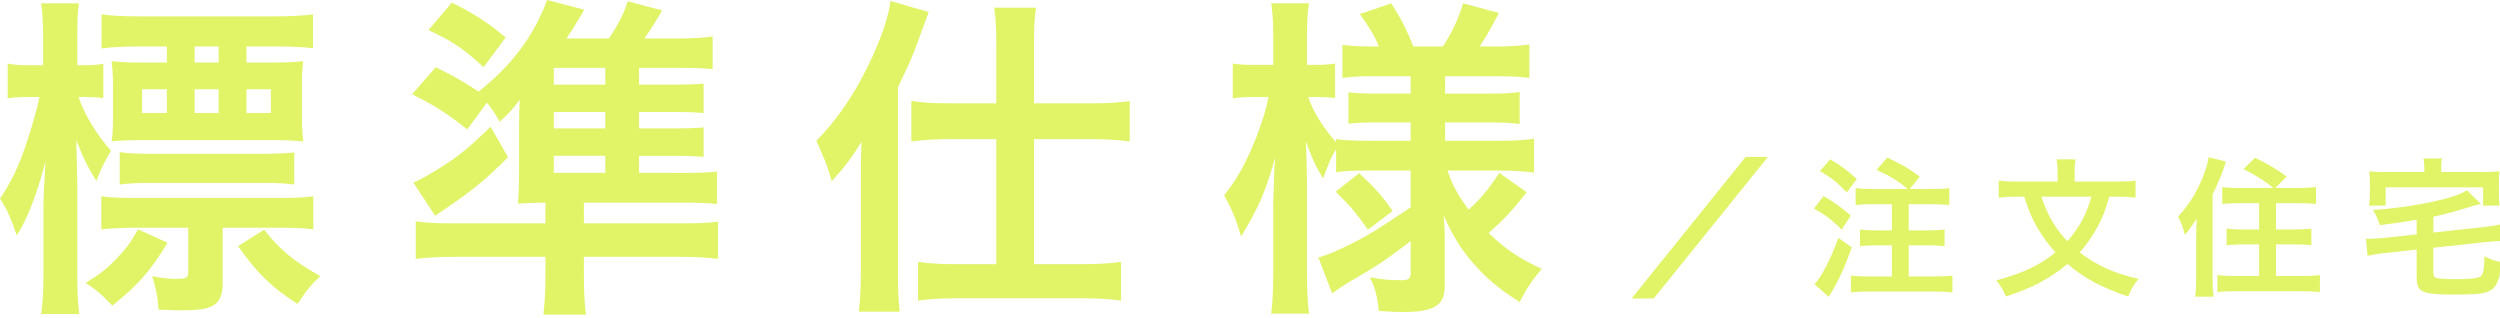
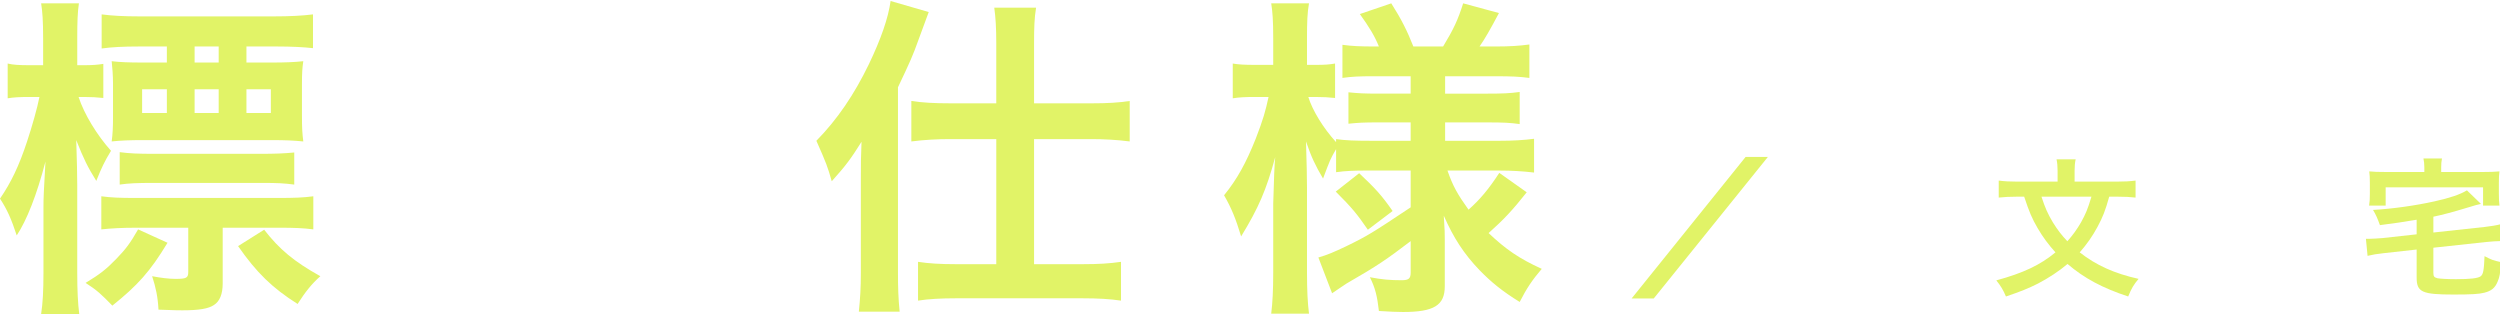
<svg xmlns="http://www.w3.org/2000/svg" version="1.1" x="0px" y="0px" width="299px" height="38px" viewBox="0 0 299 38" enable-background="new 0 0 299 38" xml:space="preserve">
  <defs>
</defs>
  <g>
    <g>
      <path fill="#E1F367" d="M9.397,11.598c0.681,2.08,2.2,4.559,3.88,6.439c-0.76,1.24-1.16,2.08-1.76,3.599    c-1.04-1.68-1.479-2.56-2.399-4.879c0.08,2.799,0.12,3.839,0.12,5.399v10.518c0,2.08,0.079,3.64,0.239,4.879H4.919    c0.199-1.28,0.279-2.879,0.279-4.879v-7.918c0-1.04,0.04-1.96,0.24-5.439c-1.04,3.999-2.239,7.039-3.439,8.838    c-0.64-1.96-1.16-3.12-1.999-4.399c1.319-1.919,2.279-3.919,3.239-6.839c0.6-1.8,1.239-4.079,1.479-5.319h-1.16    c-1.199,0-1.959,0.04-2.64,0.16V7.599c0.641,0.16,1.4,0.2,2.64,0.2h1.6v-3.24c0-2.04-0.08-3.159-0.239-4.159h4.519    c-0.159,1.04-0.199,2.24-0.199,4.159v3.24h0.76c1,0,1.64-0.04,2.359-0.16v4.079c-0.72-0.08-1.439-0.12-2.279-0.12H9.397z     M20.036,29.035c-2.08,3.439-3.56,5.079-6.599,7.519c-1.36-1.4-1.84-1.84-3.2-2.719c1.72-1.04,2.48-1.64,3.68-2.88    c1.12-1.16,1.64-1.839,2.6-3.519L20.036,29.035z M26.635,33.874c0,1.32-0.359,2.16-1.04,2.6c-0.64,0.44-1.76,0.64-3.799,0.64    c-0.6,0-0.6,0-2.84-0.08c-0.08-1.52-0.319-2.64-0.76-4c1.04,0.2,2,0.32,2.8,0.32c1.319,0,1.52-0.12,1.52-0.84v-5.279h-6.199    c-1.76,0-3.079,0.08-4.199,0.2v-3.959c1.2,0.16,2.2,0.2,4.159,0.2h17.037c1.84,0,3-0.04,4.16-0.2v3.959    c-1.16-0.16-2.36-0.2-4.08-0.2h-6.759V33.874z M32.594,7.479c1.44,0,2.6-0.04,3.68-0.16c-0.12,0.8-0.16,1.439-0.16,2.759v3.799    c0,1.4,0.04,2.12,0.16,3.04c-1.2-0.12-2.12-0.16-3.8-0.16H17.156c-1.6,0-2.72,0.04-3.799,0.16c0.12-0.88,0.16-1.76,0.16-2.879    v-3.959c0-1.08-0.08-2-0.16-2.759c0.96,0.12,2.119,0.16,3.679,0.16h2.92V5.559h-3.239c-2.04,0-3.399,0.08-4.56,0.24V1.72    c1.2,0.16,2.64,0.24,4.52,0.24h16.077c1.88,0,3.439-0.08,4.68-0.24v4.039c-1.08-0.12-2.521-0.2-4.399-0.2h-3.56v1.919H32.594z     M14.317,18.197c1.159,0.16,2.239,0.2,4.039,0.2h12.758c1.8,0,2.84-0.04,4.079-0.16v3.839c-1.199-0.16-2.039-0.2-3.799-0.2H18.276    c-1.8,0-2.88,0.04-3.959,0.2V18.197z M16.997,10.678v2.839h2.959v-2.839H16.997z M26.155,5.559h-2.88v1.919h2.88V5.559z     M23.275,13.518h2.88v-2.839h-2.88V13.518z M31.594,27.475c1.84,2.36,3.56,3.8,6.72,5.559c-1.04,0.92-1.8,1.88-2.72,3.32    c-3.04-1.92-4.92-3.76-7.119-6.919L31.594,27.475z M29.475,13.518h2.919v-2.839h-2.919V13.518z" />
-       <path fill="#E1F367" d="M81.953,20.676c1.64,0,2.68-0.04,3.8-0.16v3.879c-1-0.12-2.12-0.16-4.04-0.16H69.835v2.479h11.519    c2.159,0,3.199-0.04,4.519-0.2v4.439c-1.439-0.16-2.719-0.24-4.919-0.24H69.835v2.24c0,2,0.08,3.239,0.24,4.679h-5.079    c0.16-1.6,0.24-2.72,0.24-4.639v-2.28H54.638c-2.199,0-3.52,0.08-4.919,0.24v-4.479c1.199,0.16,2.359,0.24,4.319,0.24h11.198    v-2.479c-1.32,0-2.28,0.04-3.28,0.12c0.08-1.24,0.12-1.96,0.12-3.799v-5.279c0-1.2,0.04-2.479,0.08-3.359    c-0.84,1.16-1.279,1.64-2.399,2.64c-0.6-1.04-0.8-1.4-1.52-2.28l-2.359,3.2c-2.24-1.8-3.96-2.92-6.6-4.2l2.84-3.239    c2.199,1.08,3.359,1.76,5.119,2.919C61.236,7.799,63.796,4.359,65.436,0l4.439,1.16c-0.16,0.28-0.319,0.56-0.399,0.68    C68.795,3,68.795,3,67.756,4.599h5.079c1.159-1.76,1.72-2.839,2.239-4.439l4.119,1.08c-0.199,0.32-0.359,0.6-0.439,0.76    c-0.76,1.28-0.88,1.44-1.68,2.6h4.119c1.439,0,2.92-0.08,4.039-0.24v3.919c-1-0.12-2.119-0.16-3.479-0.16h-5.318v2h4.159    c1.999,0,2.799-0.04,3.559-0.12v3.52c-0.999-0.08-1.759-0.12-3.559-0.12h-4.159v1.96h4.159c1.919,0,2.56-0.04,3.559-0.12v3.52    c-1.079-0.08-1.839-0.12-3.559-0.12h-4.159v2.04H81.953z M60.757,18.797c-2.76,2.799-4.6,4.279-8.719,6.999l-2.6-3.959    c0.6-0.24,1.2-0.56,2-1.04c2.879-1.68,4.359-2.839,7.238-5.639L60.757,18.797z M54.038,0.32c2.879,1.44,4.159,2.28,6.438,4.159    l-2.64,3.56c-2.359-2.2-3.799-3.16-6.599-4.439L54.038,0.32z M72.395,10.118v-2h-6.159v2H72.395z M66.235,15.357h6.159v-1.96    h-6.159V15.357z M66.235,20.676h6.159v-2.04h-6.159V20.676z" />
      <path fill="#E1F367" d="M102.958,21.437c0-2,0-2.4,0.08-4.479c-1.28,2.04-1.84,2.8-3.56,4.719c-0.521-1.8-0.601-2.04-1.84-4.839    c2.479-2.52,4.52-5.519,6.279-9.158c1.439-3,2.319-5.519,2.599-7.559l4.56,1.319c-0.319,0.84-0.319,0.84-1.239,3.36    c-0.641,1.799-0.96,2.52-2.44,5.639v22.196c0,1.72,0.04,3.04,0.2,4.639h-4.879c0.16-1.6,0.24-2.799,0.24-4.679V21.437z     M119.155,5.199c0-1.88-0.08-3.12-0.24-4.279h4.999c-0.2,1.24-0.24,2.319-0.24,4.319v7.119h6.879c1.88,0,3.239-0.08,4.56-0.28    v4.839c-1.52-0.2-3.119-0.28-4.52-0.28h-6.919v14.958h5.879c1.8,0,3.16-0.08,4.52-0.28v4.64c-1.279-0.2-2.839-0.28-4.559-0.28    h-15.198c-1.72,0-3.319,0.08-4.519,0.28v-4.64c1.279,0.2,2.719,0.28,4.479,0.28h4.88V16.637h-5.6c-1.399,0-3.039,0.08-4.559,0.28    v-4.839c1.319,0.2,2.759,0.28,4.679,0.28h5.479V5.199z" />
      <path fill="#E1F367" d="M163.477,20.396c-1.52,0-2.56,0.04-3.68,0.2v-2.76c-0.68,1.16-0.72,1.28-1.56,3.52    c-0.92-1.56-1.399-2.56-2.04-4.439c0.08,2.439,0.12,4.399,0.12,5.559v10.158c0,2.08,0.08,3.64,0.24,4.879h-4.52    c0.16-1.28,0.24-2.879,0.24-4.879v-8.278c0.08-3,0.16-4.879,0.24-5.559c-1.08,3.959-2,6.079-4.079,9.479    c-0.641-2.12-1.16-3.399-2.04-4.919c1.56-1.919,2.64-3.879,3.799-6.799c0.88-2.28,1.16-3.279,1.521-4.959h-1.6    c-1.2,0-1.96,0.04-2.68,0.16V7.599c0.68,0.12,1.399,0.16,2.68,0.16h2.159v-3.2c0-2.08-0.08-3.159-0.24-4.159h4.52    c-0.2,1.12-0.24,2.24-0.24,4.159v3.2h1.08c1.08,0,1.56-0.04,2.279-0.16v4.119c-0.76-0.08-1.399-0.12-2.319-0.12h-0.88    c0.48,1.6,1.84,3.799,3.319,5.399v-0.36c1.12,0.16,2.28,0.2,4.079,0.2h4.84v-2.199h-3.68c-2.079,0-2.56,0.04-3.76,0.16v-3.759    c1.16,0.12,1.8,0.16,3.68,0.16h3.76v-2.08h-4.359c-1.84,0-2.64,0.04-3.8,0.2V5.359c1.16,0.16,2.16,0.2,3.8,0.2h0.56    c-0.52-1.28-1.159-2.32-2.279-3.879l3.759-1.28c1.2,1.88,1.92,3.319,2.64,5.159h3.56c1.28-2.12,1.76-3.16,2.399-5.159l4.279,1.16    c-1.039,1.96-1.68,3.08-2.319,4h1.96c1.64,0,2.839-0.08,3.999-0.24v4c-1.199-0.16-2.199-0.2-3.959-0.2h-6.119v2.08h4.919    c2,0,2.84-0.04,3.999-0.2v3.839c-1.159-0.16-1.919-0.2-3.999-0.2h-4.919v2.199h6.479c1.64,0,2.96-0.08,4.159-0.24v4.04    c-1.319-0.16-2.719-0.24-4.159-0.24h-6.198c0.64,1.84,1.199,2.839,2.52,4.679c1.359-1.2,2.399-2.439,3.679-4.399l3.279,2.32    c-1.68,2.12-2.719,3.239-4.559,4.879c2.079,1.959,3.64,3.039,6.358,4.279c-1.159,1.36-1.8,2.32-2.64,3.959    c-2.079-1.28-3.438-2.399-4.799-3.799c-1.88-1.959-3.119-3.879-4.279-6.519c0.12,1.8,0.12,2.12,0.12,2.88v5.559    c0,2.279-1.28,3.079-4.999,3.079c-0.6,0-1.72-0.04-2.88-0.12c-0.2-1.76-0.439-2.76-1.08-4.04c1.44,0.28,2.44,0.36,3.8,0.36    c0.84,0,1.08-0.2,1.08-0.92v-3.759c-2.84,2.16-3.92,2.919-7.679,5.079c-0.32,0.2-1.12,0.76-1.72,1.16l-1.64-4.279    c1.119-0.32,1.84-0.64,3.279-1.32c2.56-1.24,3.199-1.64,7.759-4.679v-4.399H163.477z M162.557,20.716    c1.96,1.84,2.72,2.68,3.999,4.52l-2.959,2.239c-1.32-1.919-1.92-2.639-3.84-4.559L162.557,20.716z" />
      <path fill="#E1F367" d="M211.438,18.77L197.79,35.695h-2.646l13.63-16.925H211.438z" />
-       <path fill="#E1F367" d="M218.094,23.451c1.458,0.846,2.07,1.296,3.259,2.341l-1.08,1.656c-1.314-1.26-1.999-1.765-3.331-2.503    L218.094,23.451z M221.479,29.591c-0.828,2.233-1.296,3.331-1.998,4.609c-0.181,0.324-0.288,0.504-0.505,0.864    c-0.144,0.234-0.144,0.234-0.252,0.432l-1.71-1.495c0.846-0.918,1.891-2.917,2.862-5.545L221.479,29.591z M218.886,19.058    c1.351,0.792,2.053,1.314,3.188,2.359l-1.207,1.603c-1.134-1.207-1.71-1.675-3.204-2.557L218.886,19.058z M228.177,22.605    c-1.206-0.991-1.98-1.477-3.745-2.287l1.297-1.477c1.98,0.972,2.395,1.206,3.871,2.287l-1.188,1.477h2.7    c0.99,0,1.44-0.018,2.017-0.108v2.017c-0.558-0.054-1.224-0.09-2.017-0.09h-2.826v3.133h2.322c0.757,0,1.459-0.036,1.963-0.108    v1.98c-0.559-0.054-1.261-0.09-1.963-0.09h-2.322v3.727h3.079c0.828,0,1.62-0.036,2.143-0.108v2.017    c-0.576-0.072-1.297-0.108-2.143-0.108h-7.851c-0.847,0-1.603,0.036-2.143,0.108v-2.017c0.558,0.072,1.368,0.108,2.143,0.108    h2.755v-3.727h-1.837c-0.72,0-1.423,0.036-1.98,0.09v-1.98c0.522,0.072,1.188,0.108,1.963,0.108h1.854v-3.133h-2.323    c-0.918,0-1.368,0.018-2.017,0.09v-2.017c0.612,0.072,1.135,0.108,2.017,0.108H228.177z" />
      <path fill="#E1F367" d="M252.262,23.523c-0.469,1.675-0.757,2.413-1.404,3.619c-0.612,1.134-1.278,2.071-2.125,3.043    c1.98,1.548,4.142,2.521,7.04,3.169c-0.594,0.702-0.847,1.134-1.242,2.106c-3.062-1.008-5.258-2.178-7.256-3.889    c-1.026,0.864-2.251,1.675-3.529,2.341c-1.099,0.558-2.125,0.972-3.835,1.548c-0.324-0.774-0.631-1.278-1.152-1.926    c3.223-0.882,5.221-1.819,7.075-3.349c-0.863-0.954-1.512-1.836-2.124-2.881c-0.685-1.17-1.009-1.945-1.62-3.781h-0.847    c-0.847,0-1.549,0.036-2.196,0.108v-2.034c0.684,0.09,1.296,0.126,2.25,0.126h4.79v-1.278c0-0.541-0.036-0.973-0.126-1.387h2.286    c-0.09,0.414-0.126,0.846-0.126,1.369v1.296h5.023c0.973,0,1.603-0.036,2.269-0.126v2.034c-0.647-0.072-1.26-0.108-2.196-0.108    H252.262z M244.159,23.523c0.45,1.369,0.738,2.017,1.368,3.079c0.559,0.9,1.044,1.53,1.729,2.25    c0.63-0.702,1.152-1.422,1.639-2.269c0.54-0.972,0.811-1.603,1.242-3.061H244.159z" />
-       <path fill="#E1F367" d="M262.662,28.205c0-0.468,0.018-0.829,0.054-2.053c-0.594,0.936-0.828,1.26-1.404,1.927    c-0.288-1.044-0.396-1.333-0.811-2.179c1.297-1.387,2.233-2.899,2.971-4.753c0.379-0.99,0.595-1.729,0.685-2.341l2.07,0.522    c-0.378,1.207-0.882,2.449-1.603,3.943V33.39c0,0.792,0.036,1.404,0.127,2.088h-2.215c0.107-0.72,0.126-1.188,0.126-2.106V28.205z     M271.881,22.479c-0.954-0.81-2.106-1.53-3.565-2.269l1.387-1.332c1.44,0.684,2.574,1.35,3.781,2.232l-1.351,1.368h2.719    c0.9,0,1.549-0.036,2.143-0.108v2.017c-0.63-0.054-1.314-0.09-2.089-0.09h-2.7v3.151h2.232c0.792,0,1.423-0.036,1.999-0.108v1.98    c-0.576-0.054-1.225-0.09-1.981-0.09h-2.25v3.781h3.114c0.811,0,1.549-0.036,2.143-0.108v2.017c-0.647-0.054-1.26-0.09-2.16-0.09    h-7.958c-0.883,0-1.477,0.036-2.144,0.09v-2.017c0.576,0.072,1.297,0.108,2.071,0.108h2.917v-3.781h-1.909    c-0.756,0-1.386,0.036-1.98,0.09v-1.98c0.559,0.072,1.188,0.108,1.98,0.108h1.909v-3.151h-2.359c-0.756,0-1.422,0.036-2.053,0.09    v-2.017c0.559,0.09,1.081,0.108,2.035,0.108H271.881z" />
      <path fill="#E1F367" d="M289.033,26.278c-2.196,0.36-2.196,0.36-4.394,0.648c-0.306-0.846-0.468-1.225-0.828-1.819    c2.323-0.126,5.096-0.522,7.364-1.026c1.854-0.414,3.025-0.81,3.871-1.314l1.675,1.621c-0.54,0.126-0.721,0.162-1.387,0.378    c-2.089,0.63-3.097,0.9-4.303,1.152v1.891l6.157-0.667c0.757-0.09,1.459-0.198,1.944-0.342l0.198,2.053    c-0.144-0.018-0.233-0.018-0.324-0.018c-0.323,0-1.17,0.054-1.656,0.108l-6.319,0.684v2.989c0,0.45,0.09,0.558,0.504,0.667    c0.306,0.054,1.188,0.108,2.196,0.108c1.747,0,2.611-0.108,2.953-0.342c0.306-0.234,0.396-0.684,0.468-2.413    c0.847,0.45,1.026,0.504,1.98,0.72c-0.107,1.386-0.18,1.782-0.414,2.323c-0.306,0.756-0.738,1.116-1.603,1.333    c-0.63,0.162-1.566,0.216-3.654,0.216c-3.8,0-4.43-0.288-4.43-2.035v-3.349l-3.907,0.432c-0.864,0.09-1.351,0.18-1.963,0.324    l-0.197-2.035c0.162,0,0.288,0,0.359,0c0.36,0,1.135-0.054,1.621-0.09l4.087-0.45V26.278z M289.951,19.994    c0-0.396-0.036-0.667-0.107-1.044h2.214c-0.071,0.378-0.09,0.648-0.09,1.044v0.576h4.97c0.918,0,1.387-0.018,1.999-0.072    c-0.055,0.36-0.072,0.702-0.072,1.333v1.369c0,0.54,0.018,0.972,0.072,1.386h-1.963v-2.179h-11.649v2.179h-1.98    c0.071-0.45,0.09-0.792,0.09-1.404v-1.351c0-0.576-0.019-0.918-0.072-1.333c0.576,0.054,1.08,0.072,1.98,0.072h4.609V19.994z" />
    </g>
  </g>
</svg>